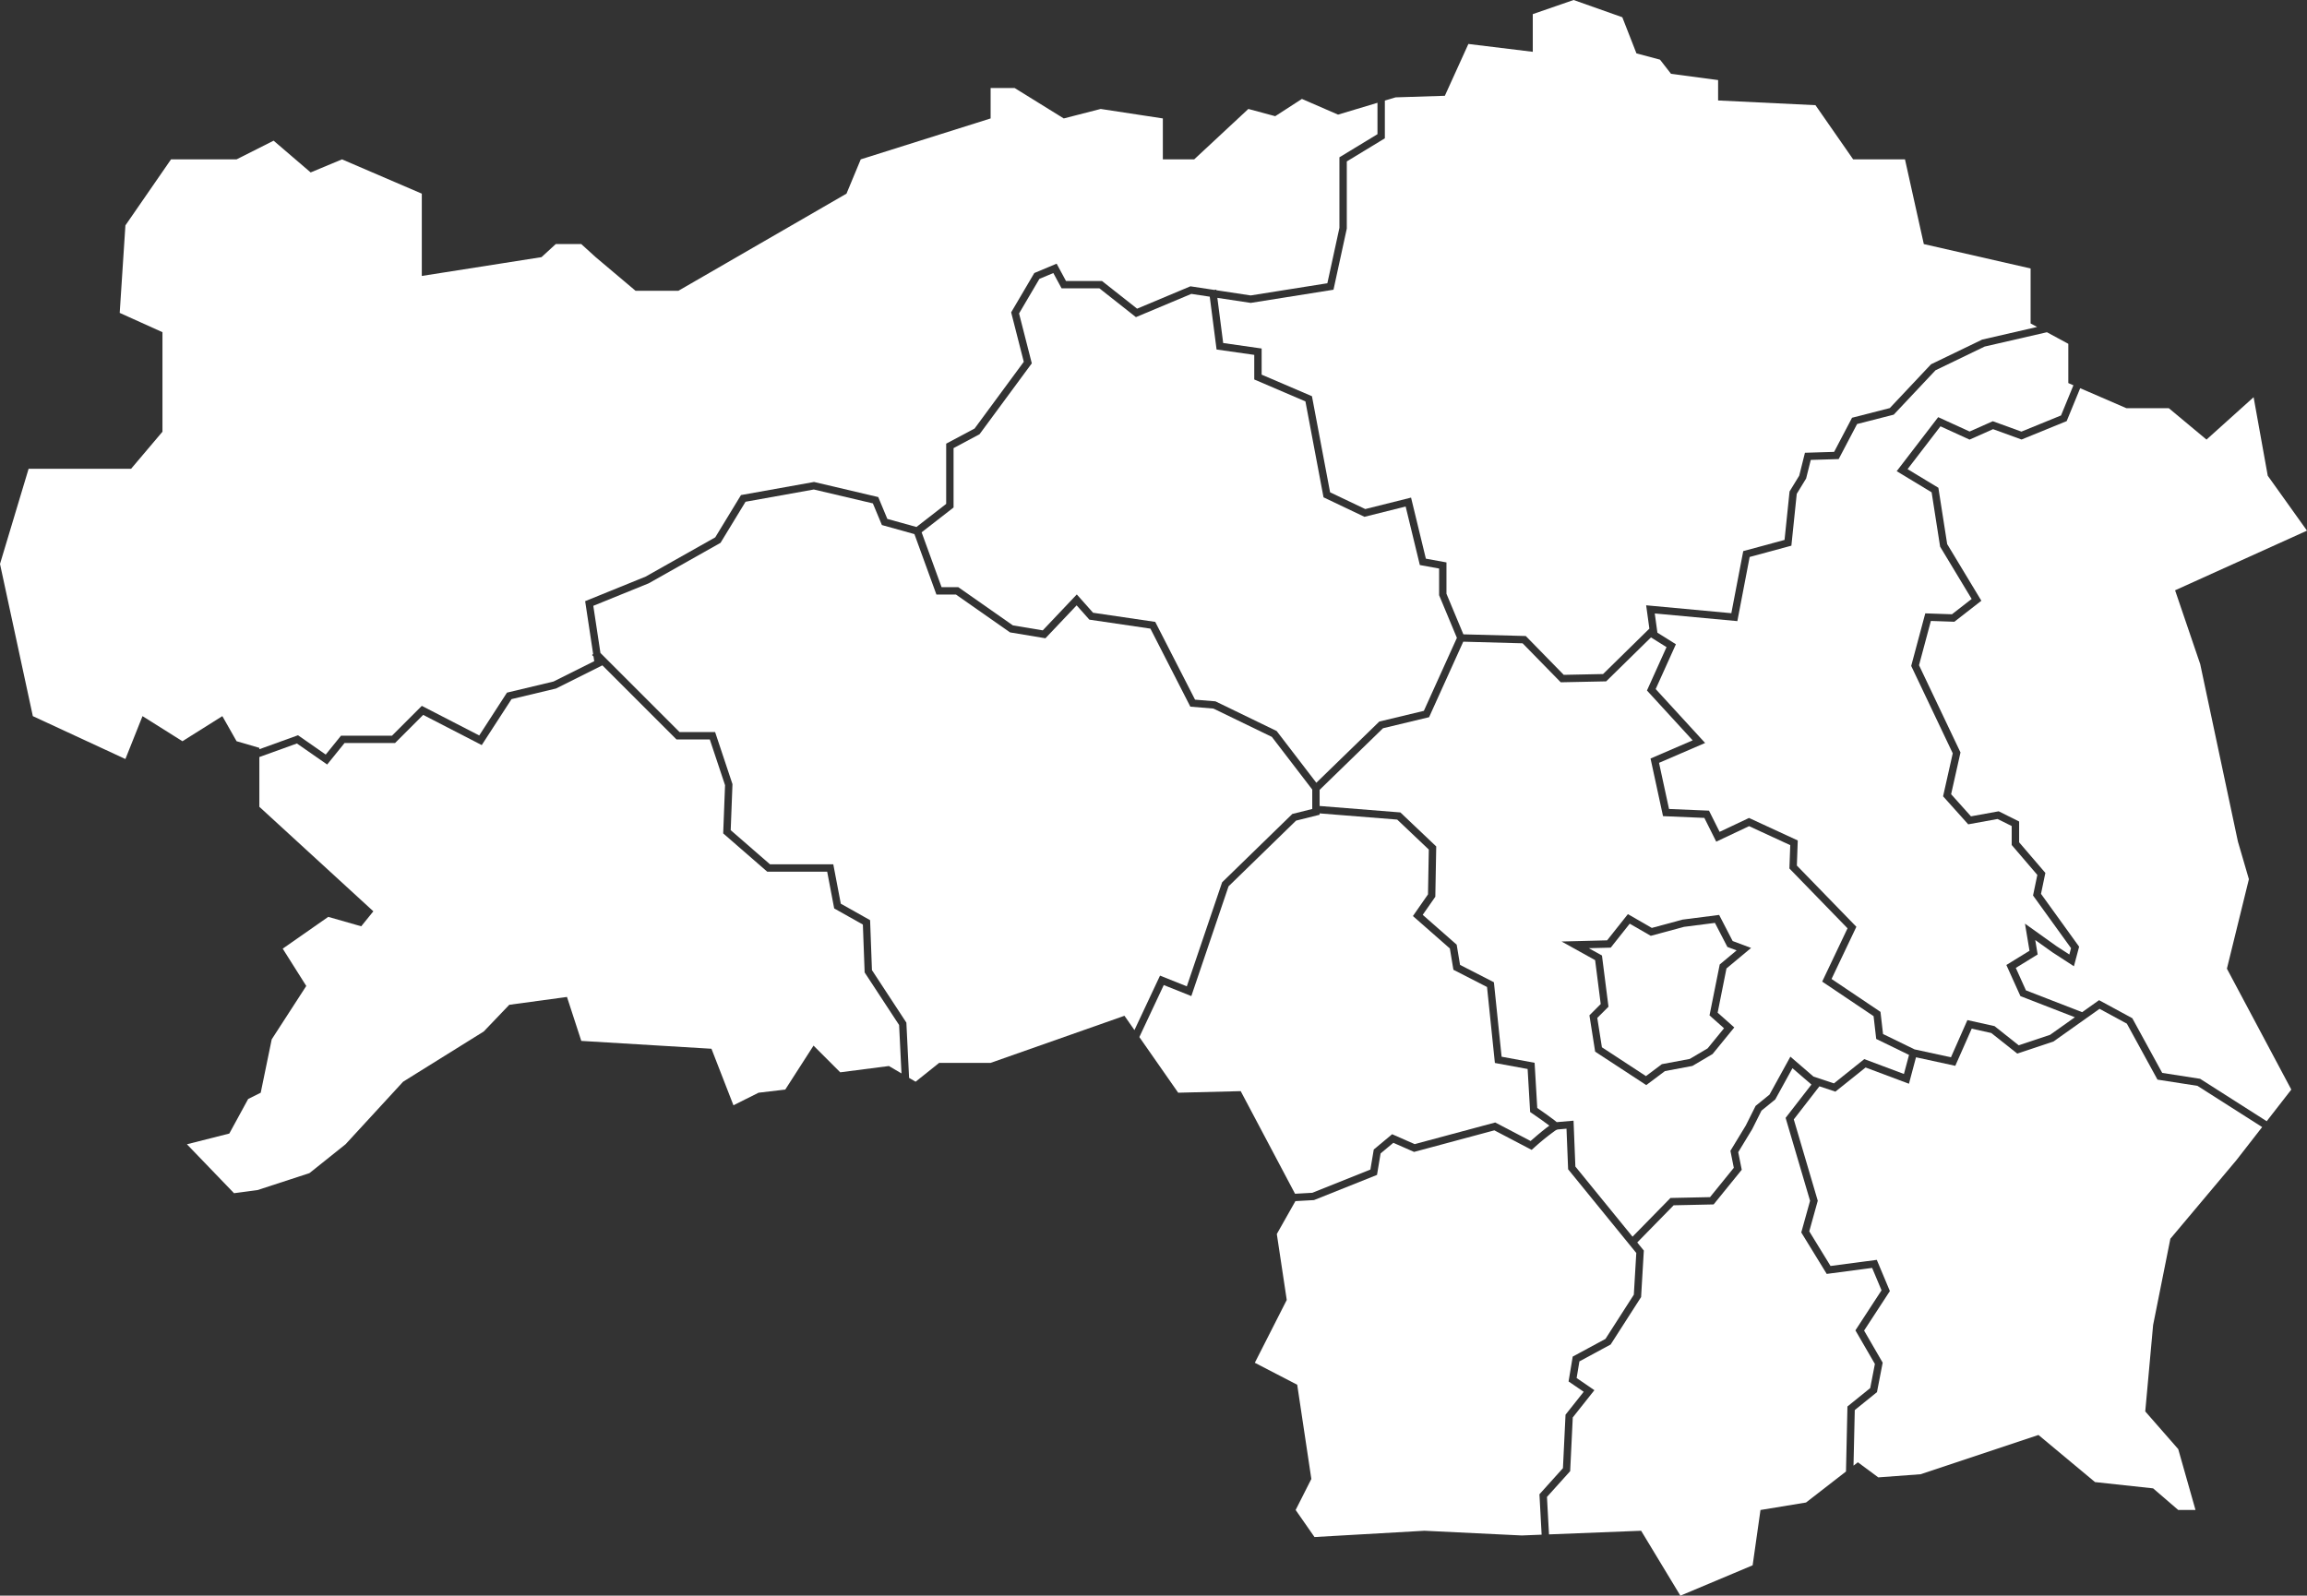
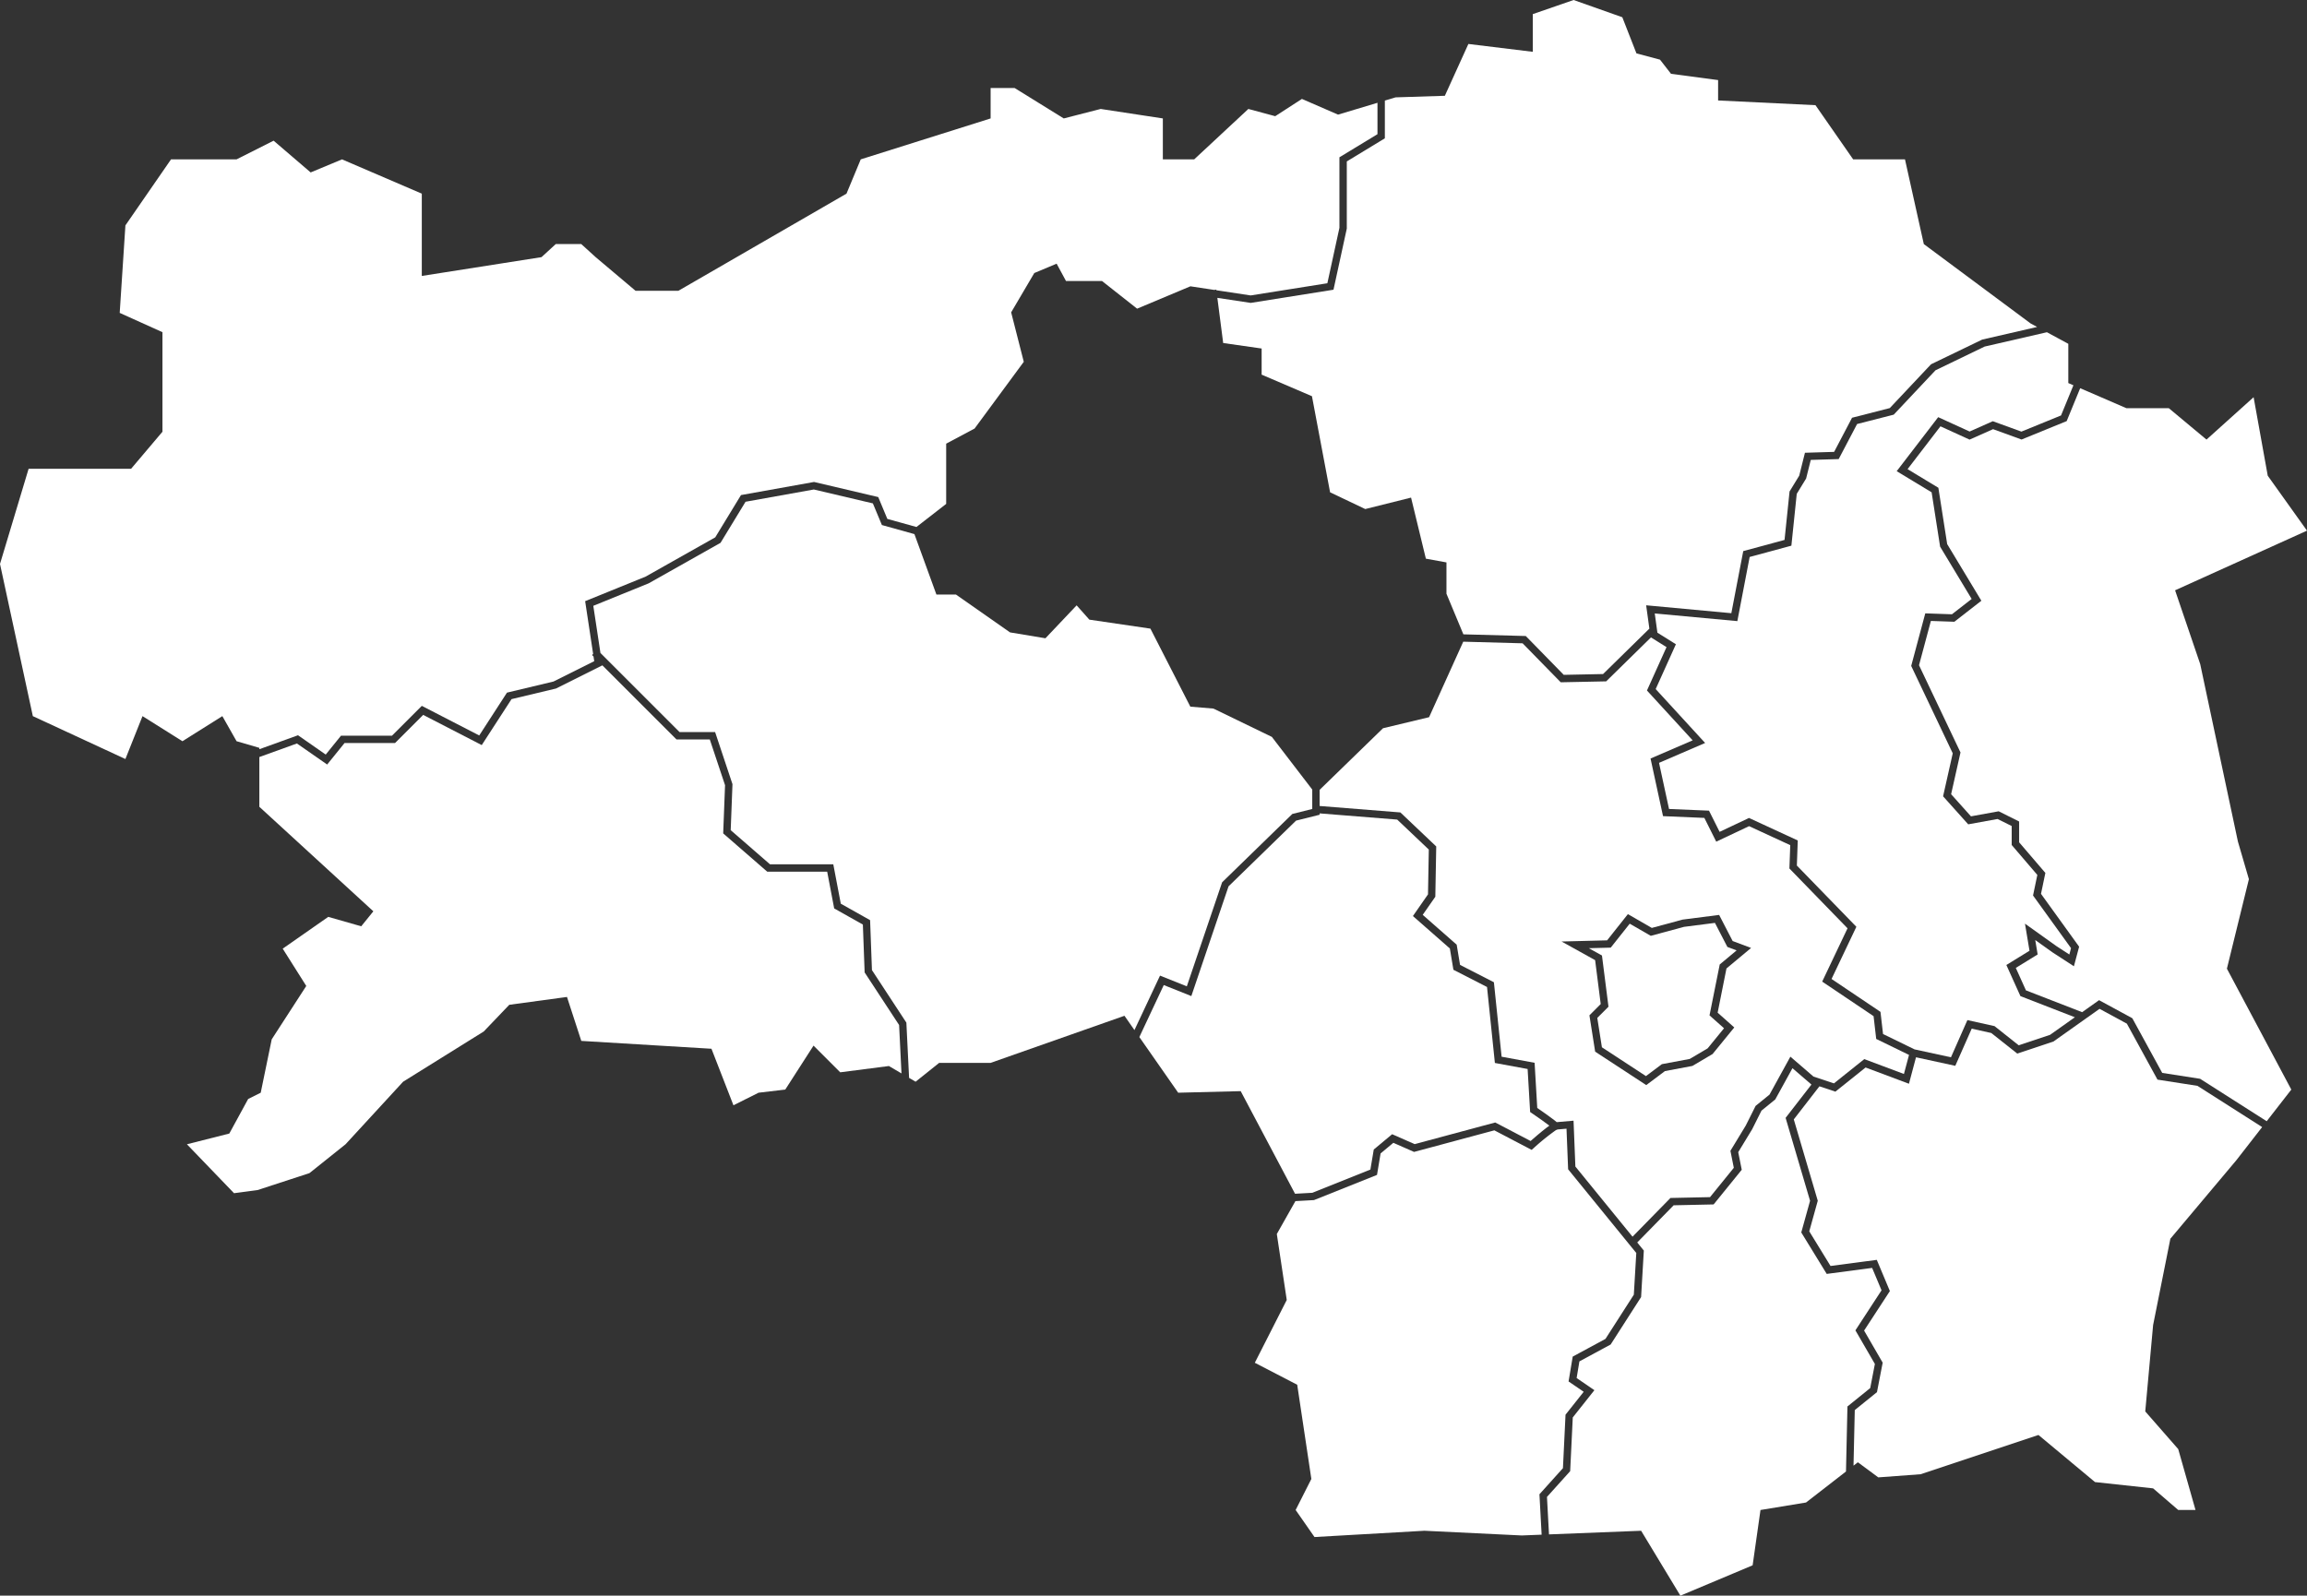
<svg xmlns="http://www.w3.org/2000/svg" width="549" height="379.826">
  <rect width="100%" height="100%" fill="#333333" stroke="none" />
  <defs>
    <clipPath id="a">
      <path fill="#fff" d="M0 0h549v379.826H0z" data-name="Rectangle 1862" />
    </clipPath>
  </defs>
  <g fill="#fff" clip-path="url(#a)" data-name="Group 230">
    <path d="m56.295 176.435 5.426 1.582v.324c3.176-1.141 6.382-2.3 8.767-3.169l.428-.156 6.6 4.6 3.631-4.494H93.28l7.1-7.1 13.663 7.045 6.6-10.193 11.079-2.646 9.688-4.844-.169-1.116-.35-.35.258-.258-1.9-12.559 14.39-5.846 16.57-9.347 6.124-10.061 17.387-3.121 15.276 3.595 2.165 5.2 6.926 1.924 7.075-5.5v-14.332l6.758-3.6 11.71-15.892-3.005-11.768 5.507-9.36 5.316-2.228 2.225 4.121h8.566l8.358 6.591 12.688-5.324 5.658.857.5-.064.018.143 8.164 1.237 18.248-2.9 2.871-13.194V37.441l9.056-5.5v-7.473l-9.381 2.817-8.6-3.737-6.353 4.111-6.394-1.723-12.887 12h-7.461v-9.745l-14.792-2.256-8.786 2.258-11.688-7.237h-5.719v7.237l-30.907 9.742-3.391 8.161-40.017 23.129H151.25l-9.5-8.015-3.427-3.111h-6.069l-3.391 3.111-28.487 4.475V46.096L81.39 37.935l-7.461 3.111-8.817-7.557-8.817 4.446H40.7L29.843 53.653l-1.356 20.828 10.174 4.592v23.693l-7.461 8.817H6.809L0 134.241l7.814 36.225 22.029 10.21 4.07-10.21 9.5 5.973 9.5-5.973Z" data-name="Path 1190" />
    <path d="m213.96 243.99-8.2-12.511-.422-11.4-6.827-3.84-1.665-8.743h-14.262l-10.484-9.117.441-11.473-3.631-10.892h-7.925l-17.651-17.651v.022l-11.011 5.506-10.592 2.529-7.088 10.938-13.937-7.186-6.7 6.7H81.988l-4.132 5.113-7.2-5.01c-1.265.46-5 1.814-8.939 3.228v11.841l27.13 24.88-2.886 3.566-7.848-2.242-10.836 7.567 5.606 8.879-8.222 12.706-2.616 12.706-2.99 1.495-4.485 8.222-10.09 2.555 11.212 11.646 5.606-.747 12.333-4.027 8.6-6.872 13.694-14.888 19.193-11.959 6.075-6.353 13.732-1.869 3.406 10.464 30.976 1.868 5.232 13.454 5.979-2.99 6.353-.747 6.727-10.464 6.353 6.353 11.585-1.495 2.993 1.761Z" data-name="Path 1191" />
-     <path d="m289.509 83.195-1.623-12.575-4.38-.664-13.187 5.534-8.692-6.855h-9l-1.967-3.642-3.309 1.387-4.844 8.233 3.032 11.873-12.44 16.883-6.179 3.3v14.134l-7.6 5.909 4.746 13.053h3.974l13 9.1 7.106 1.184 8.1-8.549 3.874 4.357 14.794 2.176 9.471 18.512 4.852.4 14.566 7.062 9.445 12.319 14.99-14.573 10.6-2.543 7.859-17.373-4.233-10.16v-6.343l-4.584-.834-3.376-13.927-9.8 2.45-9.744-4.64-4.308-22.834-12.177-5.219v-5.855Z" data-name="Path 1192" />
    <path d="m417.786 263.244 3.307-2.687 4.967-9.031 5.49 4.733 4.872 1.624 7.22-5.776 9.439 3.539 1.21-4.539-7.809-3.8-.626-5.427-12.229-8.223 6.031-12.687-13.831-14.238.2-5.553-9.8-4.523-7.815 3.69-2.828-5.656-9.833-.418-2.972-13.717 10.025-4.325-10.876-11.865 4.656-10.325-3.7-2.314-10.663 10.462-10.813.221-9.073-9.279-14.125-.386-8.13 17.973-10.965 2.631-15.086 14.667v3.837l19.22 1.537 8.532 8.095-.218 11.973-3 4.309 8.084 7.1.8 4.813 8.057 4.132 1.834 17.725 7.851 1.446.633 10.753c.485.333 1.394.959 2.289 1.6.771.55 1.384 1 1.821 1.347.19.149.368.29.525.429l4-.348.437 10.917 13.6 16.7 9.028-9.219 9.418-.2 5.658-6.978-.809-4.047 3.658-6.024Zm-10.243-12.345-4.8 2.834-6.536 1.226-4.445 3.334-12.16-7.96-1.365-8.647 2.687-2.687-1.33-10.452-7.981-4.434 10.833-.278 4.949-6.24 5.691 3.283 7.321-1.979 8.7-1.115 3.214 6.214 4.39 1.646-5.861 4.885-2.1 10.522 3.957 3.517Z" data-name="Path 1193" />
    <path d="m475.365 194.952-6.987 1.27-5.981-6.671 2.3-10.231-9.887-20.805 3.351-12.512 6.348.219 4.69-3.648-7.507-12.446-2.021-12.938-8.311-5.03 9.873-12.858 7.479 3.419 5.519-2.453 6.806 2.475 9.431-3.849 2.946-7.182-1.215-.526v-9.343l-5.089-2.757-14.817 3.409-11.7 5.649-9.942 10.564-8.719 2.23-4.379 8.341-6.64.2-1.107 4.425-2.23 3.65-1.277 12.339-9.931 2.69-2.928 15.268-19.655-1.823.631 4.578 4.4 2.752-4.811 10.668 11.763 12.832-10.967 4.731 2.379 10.98 9.512.4 2.523 5.046 7-3.307 11.6 5.356-.213 5.972 14.159 14.576-5.906 12.422 11.645 7.83.609 5.275 7.5 3.654 8.664 1.883 3.912-8.853 6.457 1.435 5.754 4.564 7.452-2.484 5.914-4.194-12.957-5.028-3.347-7.412 5.506-3.388-1.075-6.448 7.471 5.337 3.086 2.005.4-1.515-9.039-12.53 1.02-4.9-6.1-7.122v-4.516Z" data-name="Path 1194" />
    <path d="m409.248 229.576 4.018-3.348-2.2-.823-2.96-5.723-7.358.943-7.909 2.138-5.011-2.891-4.518 5.7-5.22.134 3.133 1.74 1.551 12.188-2.664 2.664 1.1 6.995 10.479 6.859 3.787-2.841 6.635-1.244 4.26-2.517 3.9-4.783-3.453-3.069Z" data-name="Path 1195" />
-     <path d="m329.554 32.925-9.056 5.5v15.987l-3.165 14.551-19.7 3.137-7.937-1.2 1.387 10.752 9.149 1.307v6.22l11.973 5.131 4.317 22.878 8.369 3.985 10.9-2.726 3.524 14.536 4.9.892v7.457l4.026 9.663 14.848.4 9.039 9.244 9.356-.191 11.019-10.811-.766-5.554 20.272 1.881 2.834-14.78 9.827-2.661 1.193-11.535 2.3-3.76 1.363-5.454 6.943-.21 4.265-8.124 8.981-2.3 9.816-10.429 12.172-5.876 13.068-3.007-1.546-.837V63.906L457.813 58.1l-4.48-20.164H441l-8.969-12.9-23.17-1.121V19.06l-11.211-1.495-2.617-3.365-5.606-1.495-3.363-8.6L374.474 0l-9.717 3.363v8.969l-15.324-1.867-5.6 12.335-11.725.374-2.551.766Z" data-name="Path 1196" />
+     <path d="m329.554 32.925-9.056 5.5v15.987l-3.165 14.551-19.7 3.137-7.937-1.2 1.387 10.752 9.149 1.307v6.22l11.973 5.131 4.317 22.878 8.369 3.985 10.9-2.726 3.524 14.536 4.9.892v7.457l4.026 9.663 14.848.4 9.039 9.244 9.356-.191 11.019-10.811-.766-5.554 20.272 1.881 2.834-14.78 9.827-2.661 1.193-11.535 2.3-3.76 1.363-5.454 6.943-.21 4.265-8.124 8.981-2.3 9.816-10.429 12.172-5.876 13.068-3.007-1.546-.837L457.813 58.1l-4.48-20.164H441l-8.969-12.9-23.17-1.121V19.06l-11.211-1.495-2.617-3.365-5.606-1.495-3.363-8.6L374.474 0l-9.717 3.363v8.969l-15.324-1.867-5.6 12.335-11.725.374-2.551.766Z" data-name="Path 1196" />
    <path d="m516.487 294.863 15.7-18.686 6.14-7.894-15.4-9.813-9.508-1.479-7.287-13.325-6.5-3.526-10.98 7.786-8.6 2.867-6.183-4.9-4.657-1.035-3.909 8.847-9.348-2.032-1.68 6.3-10.319-3.87-7.187 5.75-3.8-1.268-6.1 7.876 5.707 19.362-2.023 7.283 5.059 8.244 11.008-1.454 3.115 7.428-6.134 9.405 4.422 7.638-1.358 7.017-5.283 4.267-.3 13.232 1.037-.805 4.858 3.593 10.09-.748 28.029-9.343 13.454 11.212 13.828 1.495 5.979 5.147h4.111l-4.111-14.49-7.848-8.969 1.869-20.554Z" data-name="Path 1197" />
    <path d="m439.639 334.794 5.418-4.377 1.112-5.743-4.634-8 6.215-9.53-2.236-5.332-10.808 1.427-6.055-9.867 2.093-7.535-5.819-19.742 6.145-7.929-4.517-3.894-4.088 7.433-3.279 2.664-2.214 4.422-3.322 5.47.837 4.185-6.69 8.251-9.516.207-8.665 8.85 1.57 1.928-.651 11.067-7.244 11.292-7.436 4.02-.66 3.963 4.226 2.891-5.144 6.485-.619 12.791-5.522 6.136.484 8.915 21.925-.865 9.343 15.452 17.191-7.23 1.869-13.165 10.838-1.783 9.508-7.38Z" data-name="Path 1198" />
    <path d="m535.173 209.28-2.616-8.969-8.969-42.23-5.979-17.565 31.392-14.2-9.343-13.08-3.363-18.686-11.211 10.09-8.969-7.474h-10.091l-11-4.757-3.213 7.833-10.739 4.383-6.777-2.464-5.595 2.487-6.927-3.167-7.825 10.193 7.331 4.437 2.095 13.405 8.135 13.486-6.424 5-5.589-.193-2.823 10.539 9.87 20.768-2.231 9.939 4.721 5.266 6.6-1.2 4.863 2.432v4.951l6.244 7.285-1.039 4.983 9.073 12.578-1.242 4.659-5.163-3.357-4.037-2.884.572 3.431-5.2 3.2 2.416 5.349 13.369 5.188 4.028-2.856 7.911 4.295 7.12 13.019 9.016 1.4 15.846 10.1 5.857-7.531-15.326-28.783Z" data-name="Path 1199" />
    <path d="m366.343 355.692 5.592-6.213.616-12.73 4.324-5.451-3.6-2.46.986-5.916 7.793-4.213 6.751-10.524.584-9.926-16.22-19.926-.386-9.663-2.148.187a.926.926 0 0 1-.342.134 55.336 55.336 0 0 0-5.351 4.323l-.453.4-8.875-4.649-19.107 5.136-4.93-2.169-3.036 2.53-.851 5.105-15 6-4.419.245-4.426 7.83 2.364 15.7-7.6 14.949 10.09 5.232 3.364 22.423-3.737 7.389 4.485 6.438 26.16-1.495 23.17 1.121 4.723-.186Z" data-name="Path 1200" />
    <path d="m269.966 245.199 6.085-12.963 6.378 2.551 8.4-24.766 16.709-16.269 4.74-1.185v-4.623l-9.611-12.536-13.9-6.738-5.5-.458-9.5-18.575-14.531-2.137-3.027-3.405-7.426 7.838-8.419-1.4-12.874-9.012h-4.651l-5.231-14.384-7.742-2.158-2.148-5.155-14.049-3.306-16.25 2.917-5.951 9.777-17.119 9.649-13.159 5.346 1.7 11.228 18.822 18.822h8.464l4.132 12.4-.421 10.952 9.354 8.133h15.061l1.785 9.369 6.973 3.922.44 11.891 8.191 12.5.647 13.153 1.55.911 5.606-4.485h12.246l31.852-11.211Z" data-name="Path 1201" />
    <path d="m312.301 283.929 13.814-5.526.8-4.773 4.373-3.644 5.36 2.359 19.173-5.154 8.414 4.408c2.277-1.99 3.635-3.069 4.47-3.654-.968-.743-2.689-1.961-4.219-3l-.358-.243-.6-10.241-7.79-1.435-1.871-18.086-8-4.1-.844-5.066-8.792-7.72 3.589-5.159.194-10.666-7.521-7.135-18.461-1.477v.323l-5.61 1.4-16.066 15.644-8.855 26.121-6.56-2.624-5.811 12.379 9.244 13.247 14.876-.374 12.931 24.425Z" data-name="Path 1202" />
  </g>
</svg>